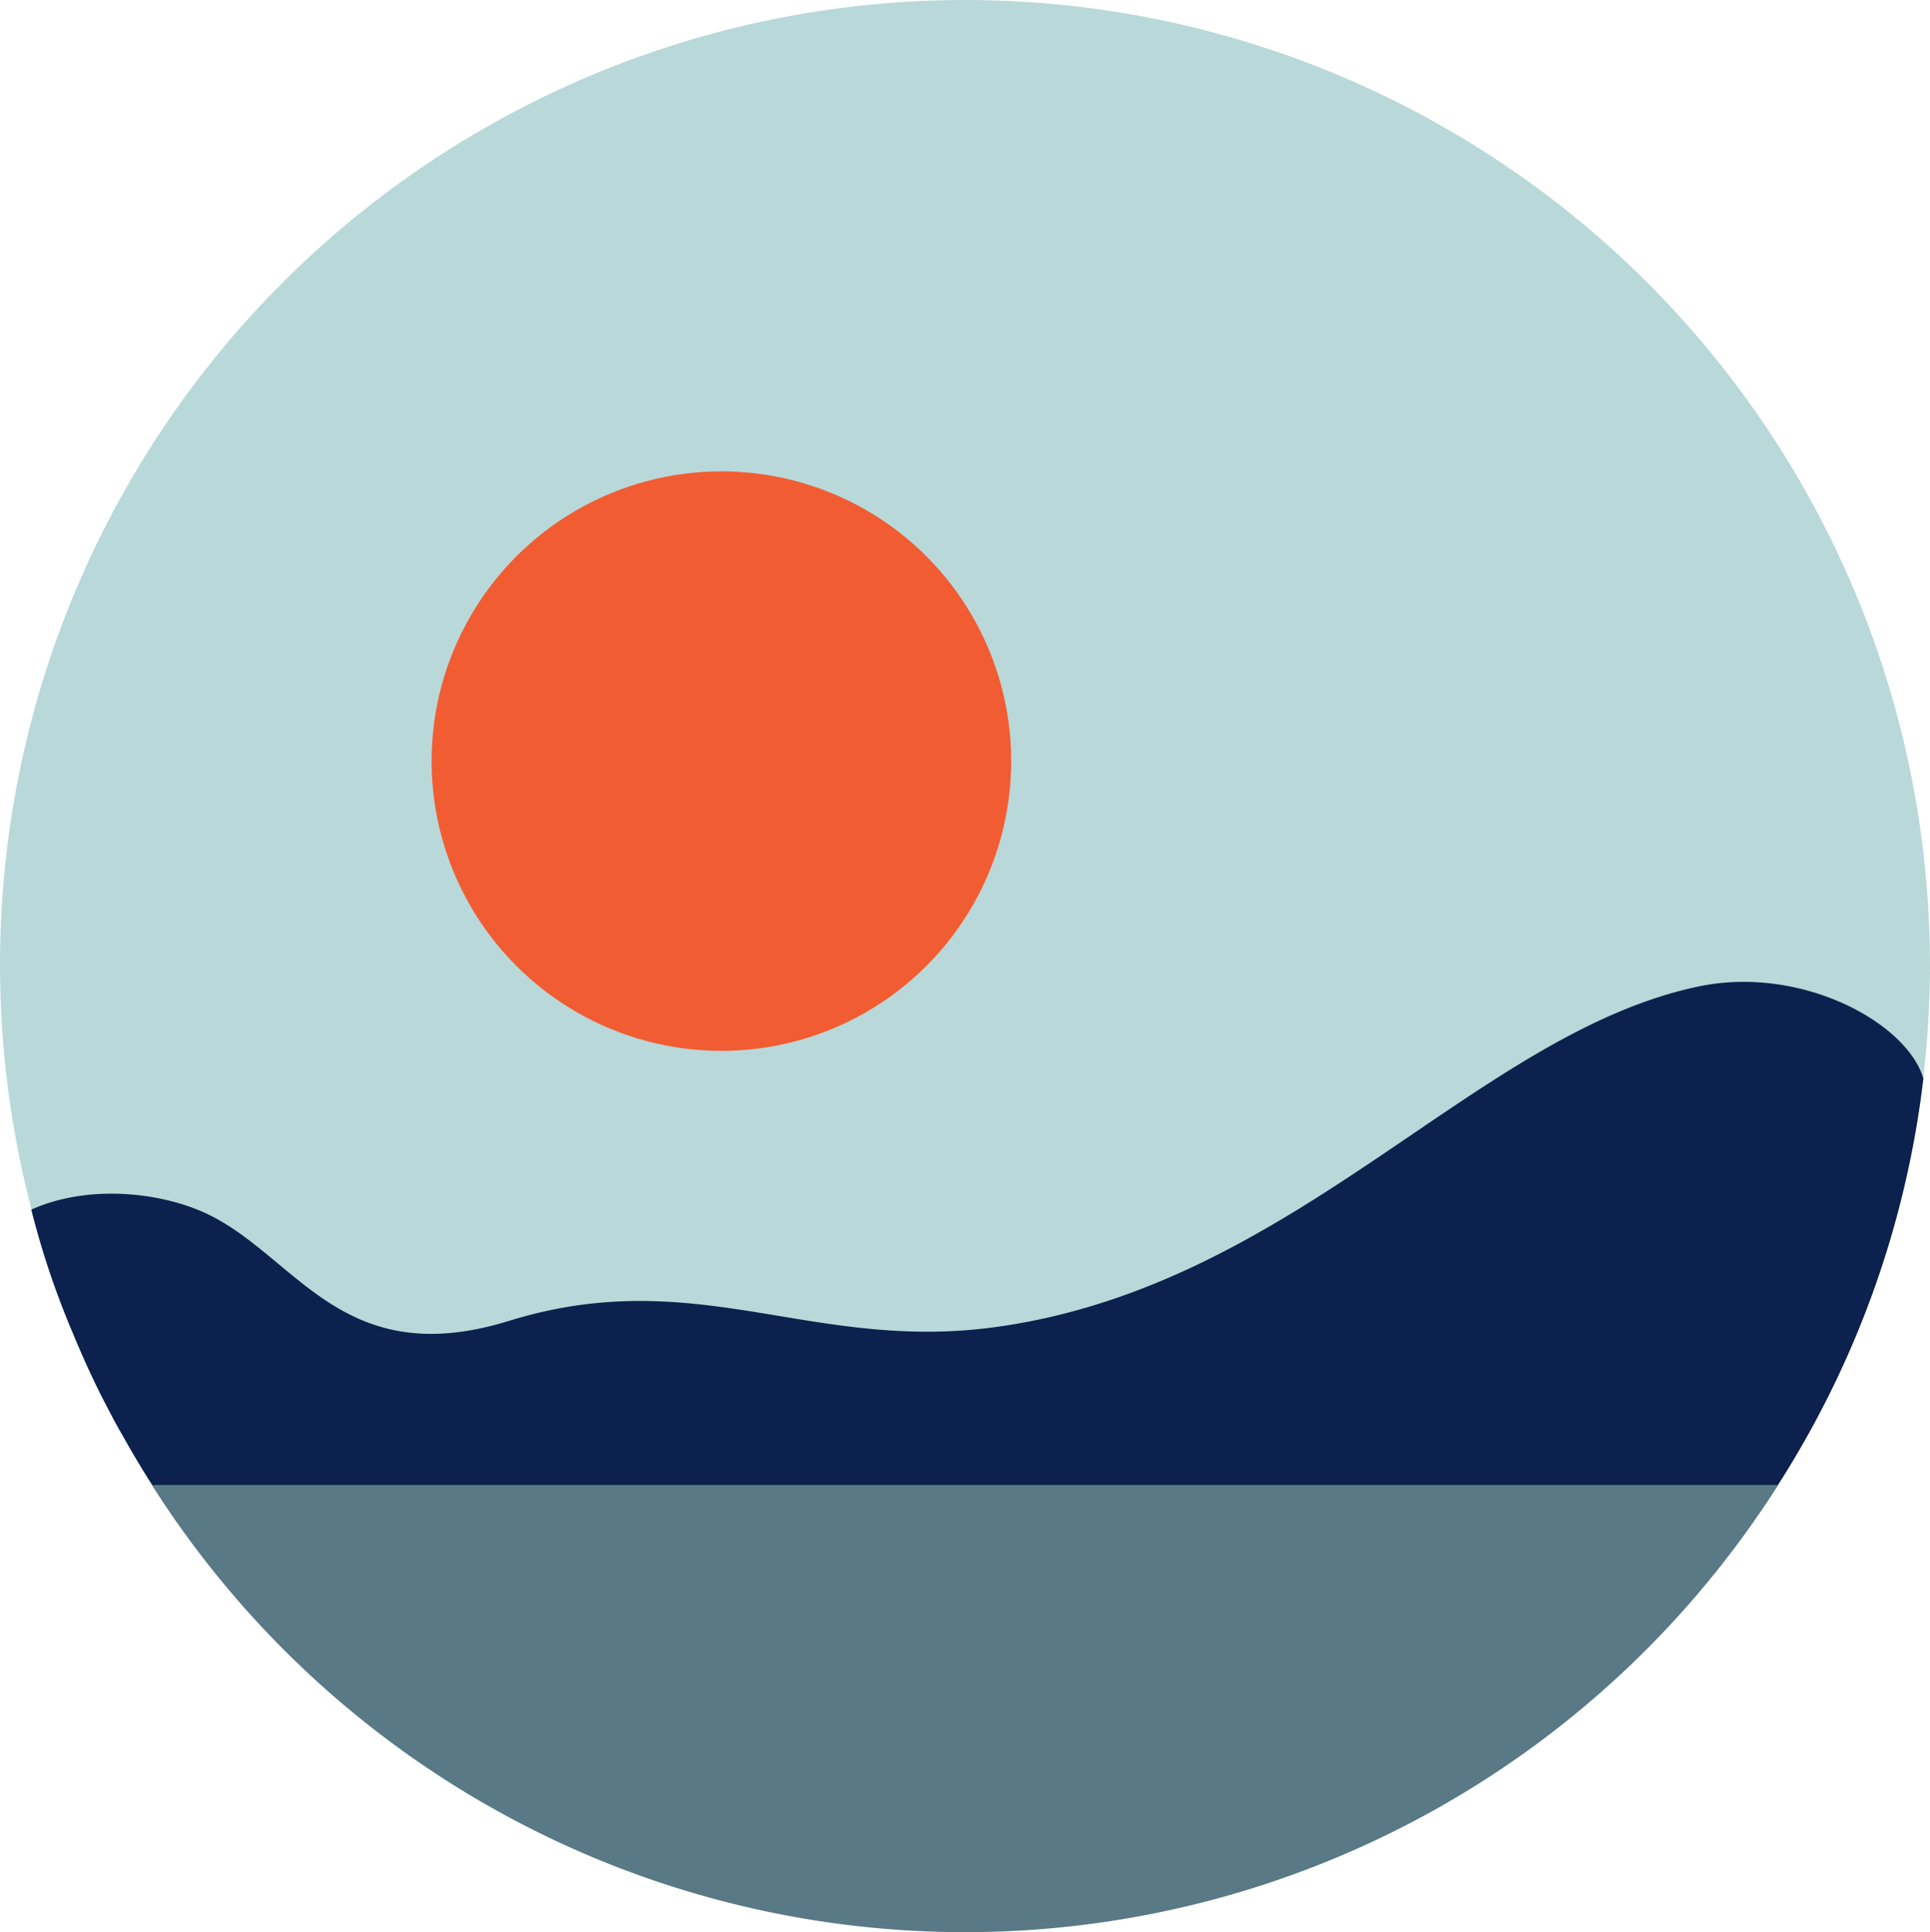
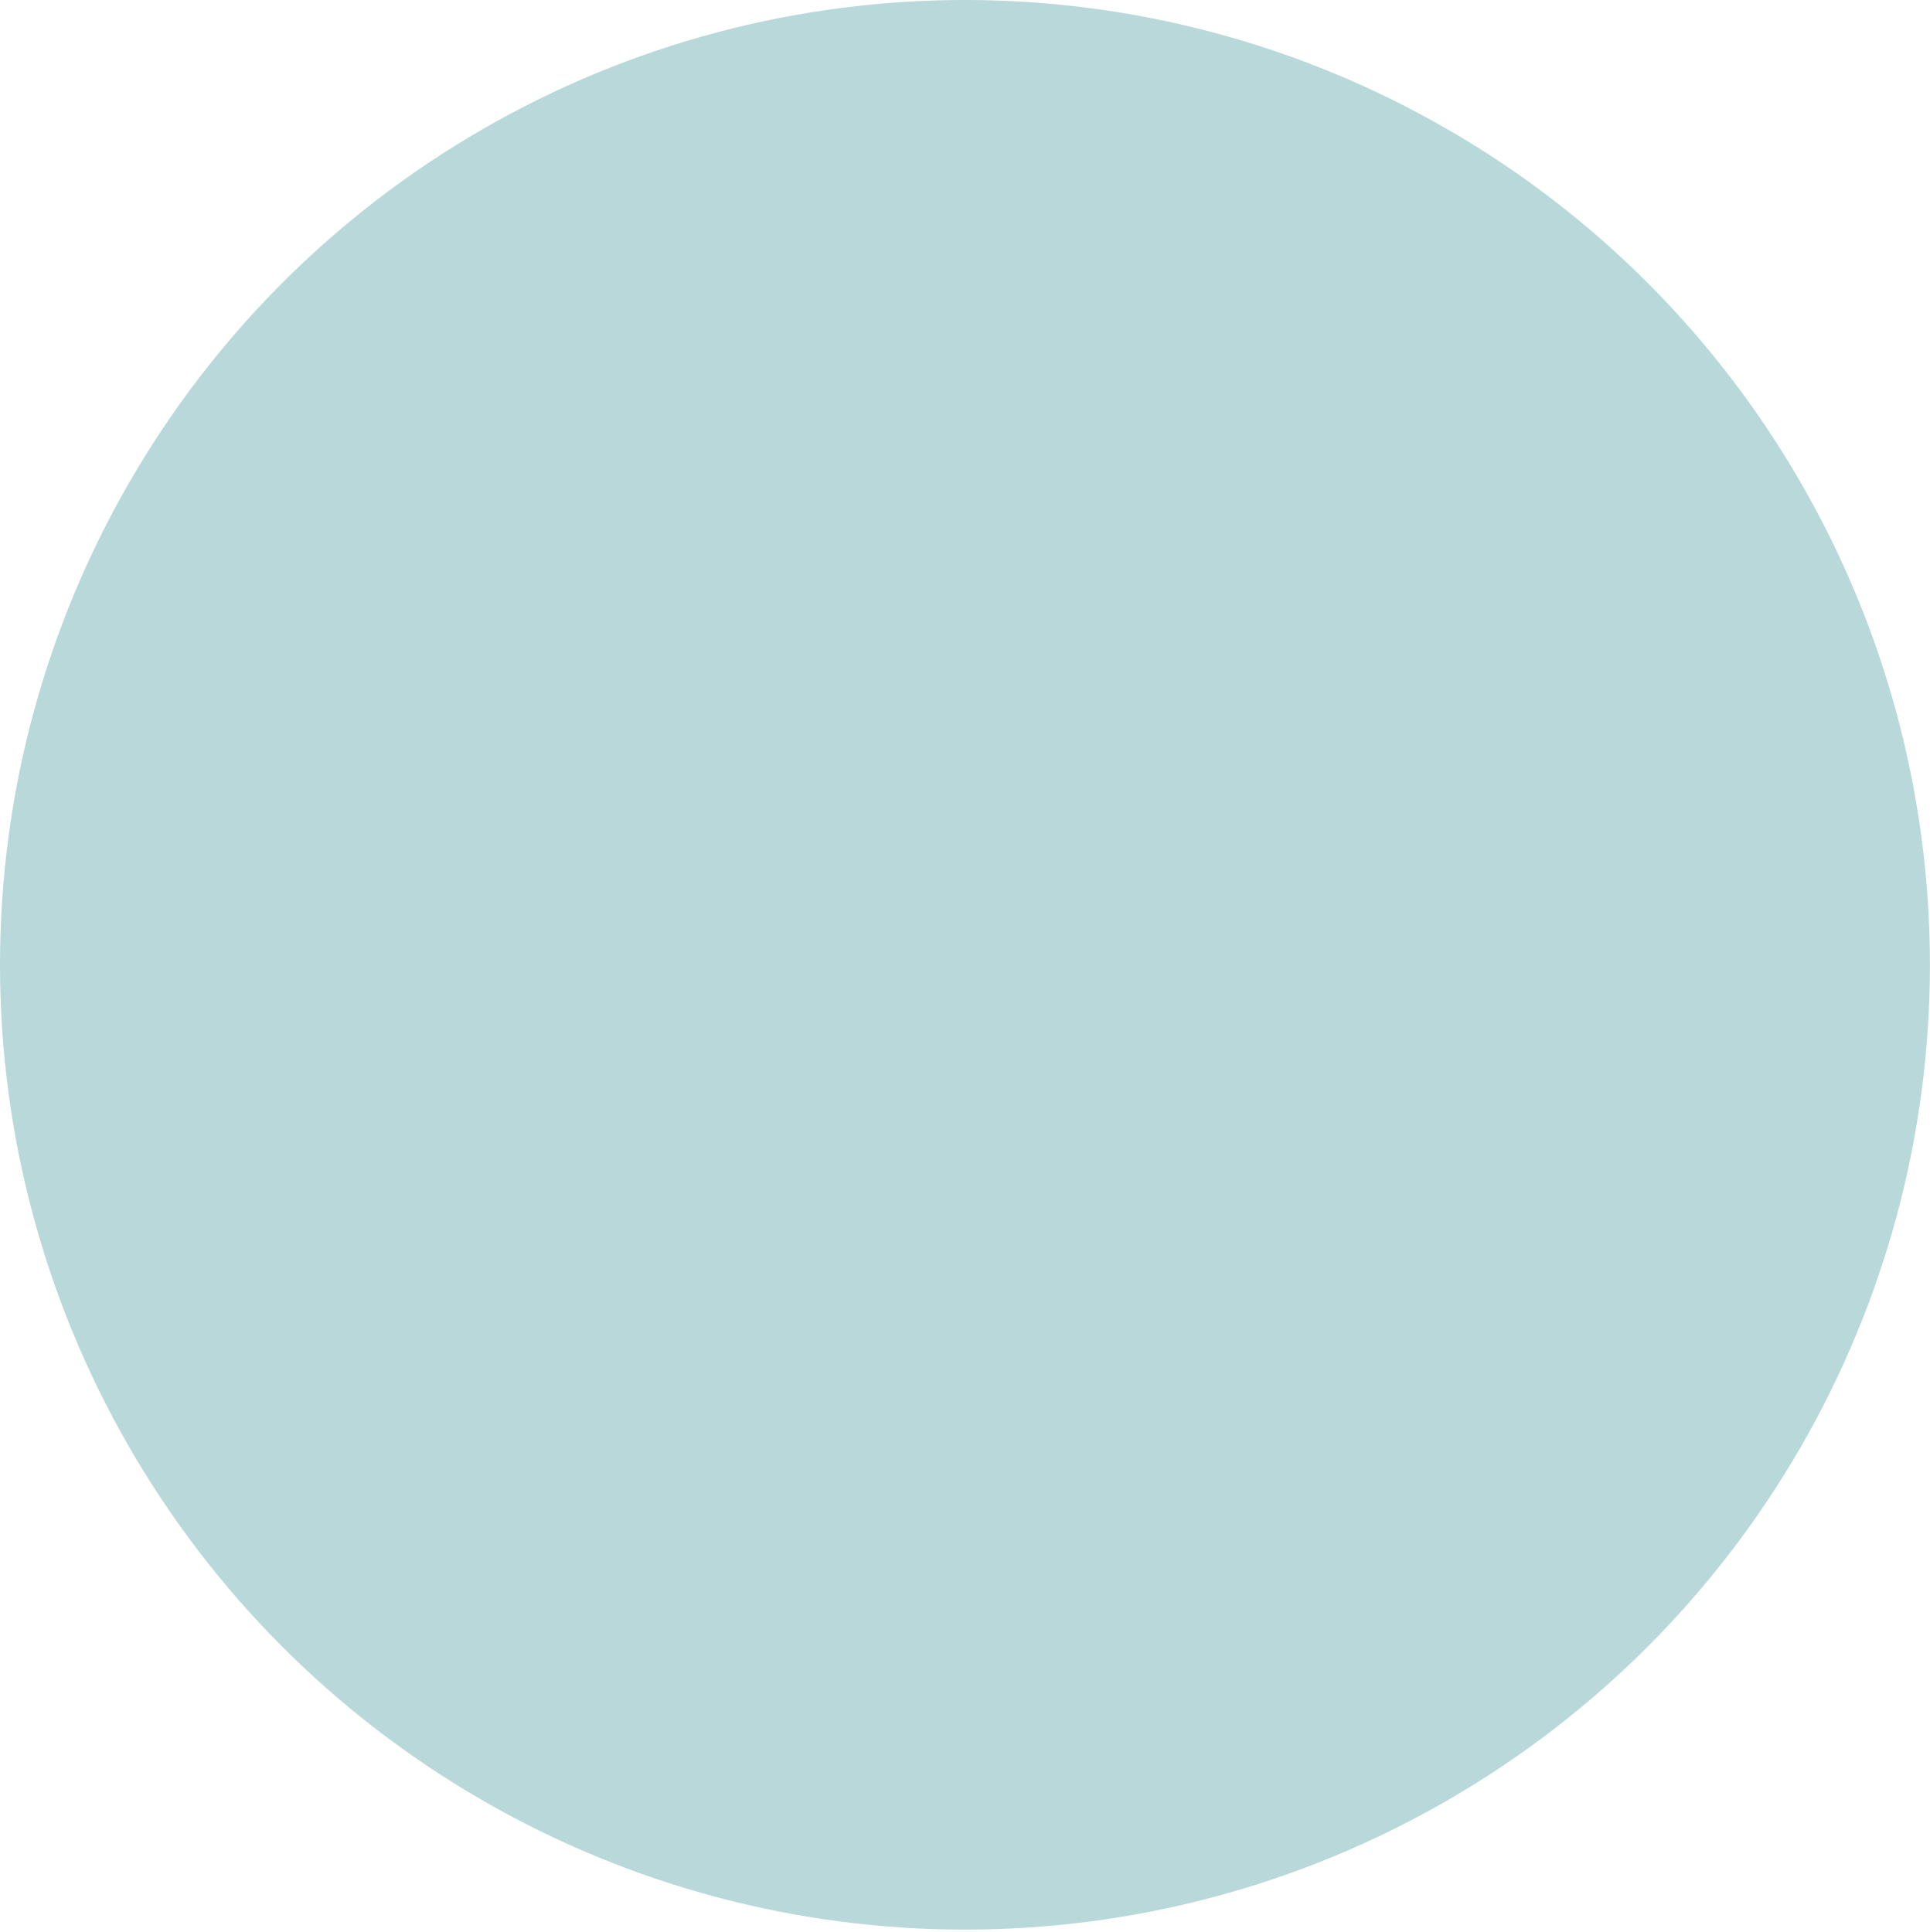
<svg xmlns="http://www.w3.org/2000/svg" viewBox="0 0 268.39 268.74">
  <title>
    tc-logo-color
  </title>
  <g id="Layer_2" data-name="Layer 2">
    <g id="Layer_1-2" data-name="Layer 1">
      <circle cx="134.19" cy="134.19" r="134.19" fill="#b9d8d9" />
-       <path d="M267.47 150c-2.3-7.78-17-15.79-31.29-12.79-31 6.53-55.85 41.48-97.48 47.33-25.88 3.64-41.74-8.91-67.94-.82-23.82 7.36-29.83-9.87-43-15.35-6.61-2.75-16.06-3.44-23.41-.13a115.93 115.93 0 005.85 17.35q1.55 3.76 3.32 7.4c.54 1.12 1.12 2.21 1.69 3.31s1.29 2.43 2 3.63a134.13 134.13 0 00117.08 68.64C203 268.56 259.62 216.62 267.47 150z" fill="#0c214e" />
-       <circle cx="100.32" cy="105.86" r="40.3" fill="#f25c32" />
-       <path d="M21.13 206.54a133.87 133.87 0 00226.13 0z" fill="#597986" />
    </g>
  </g>
</svg>